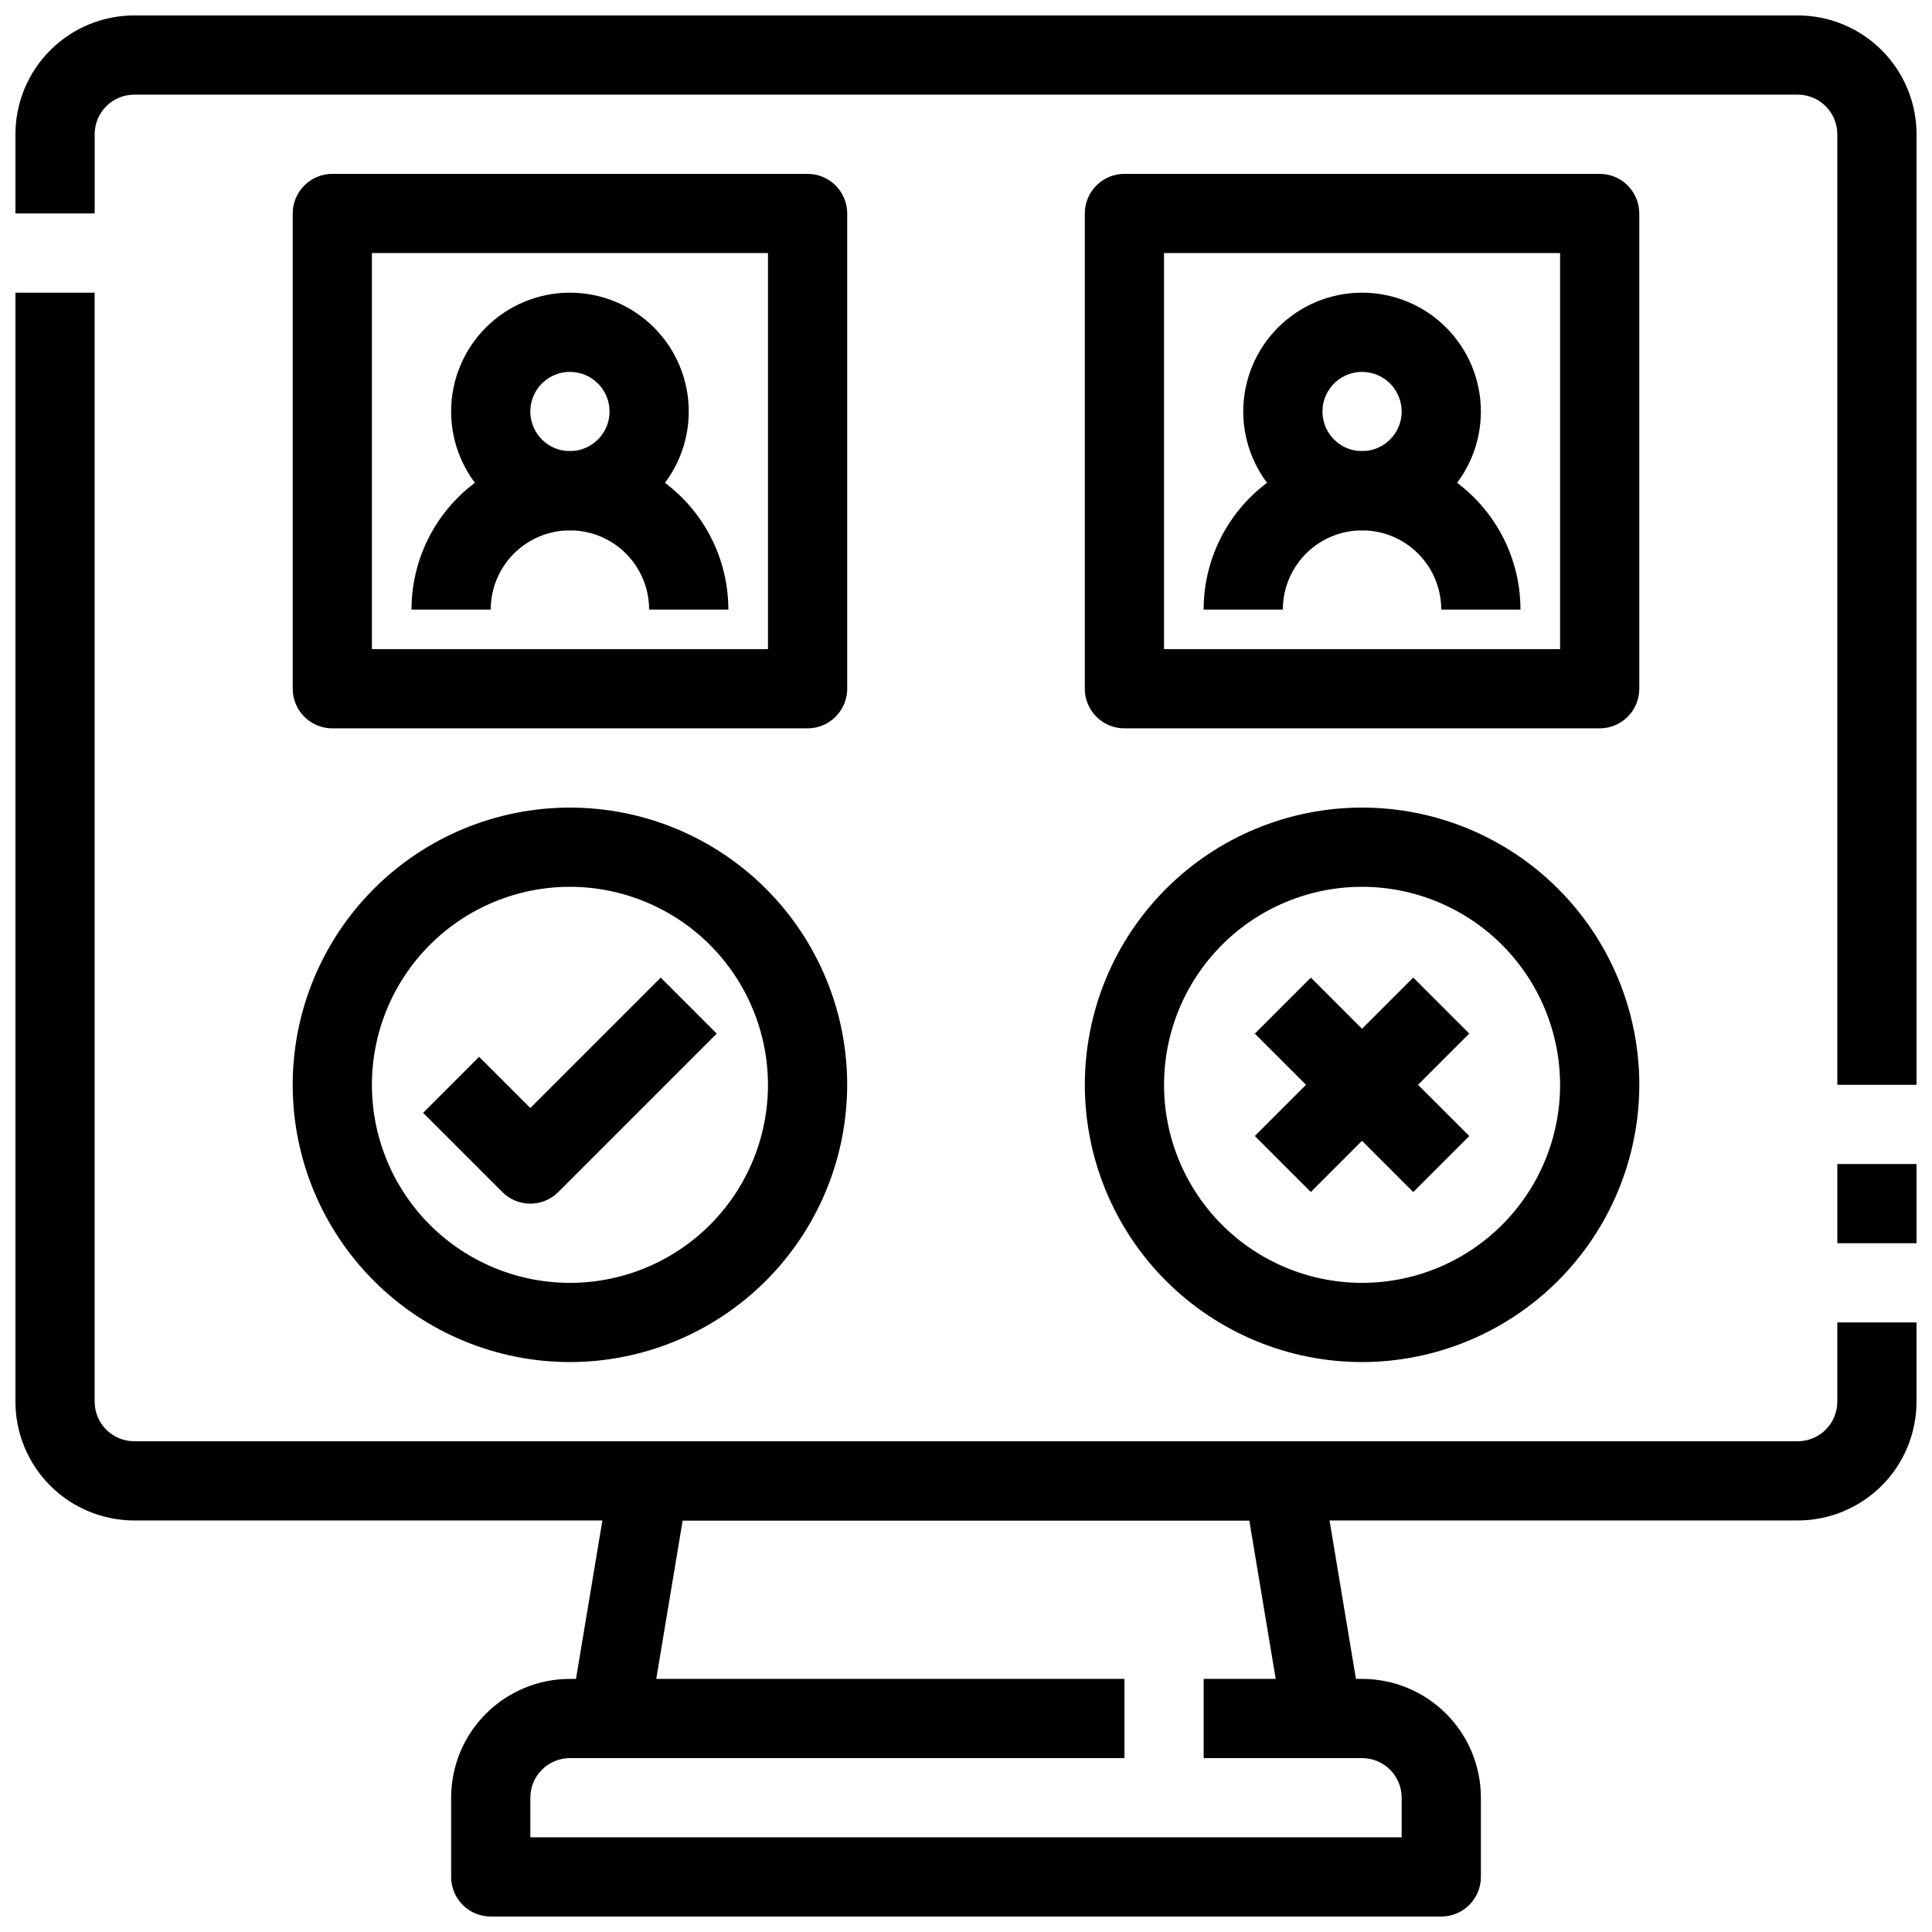
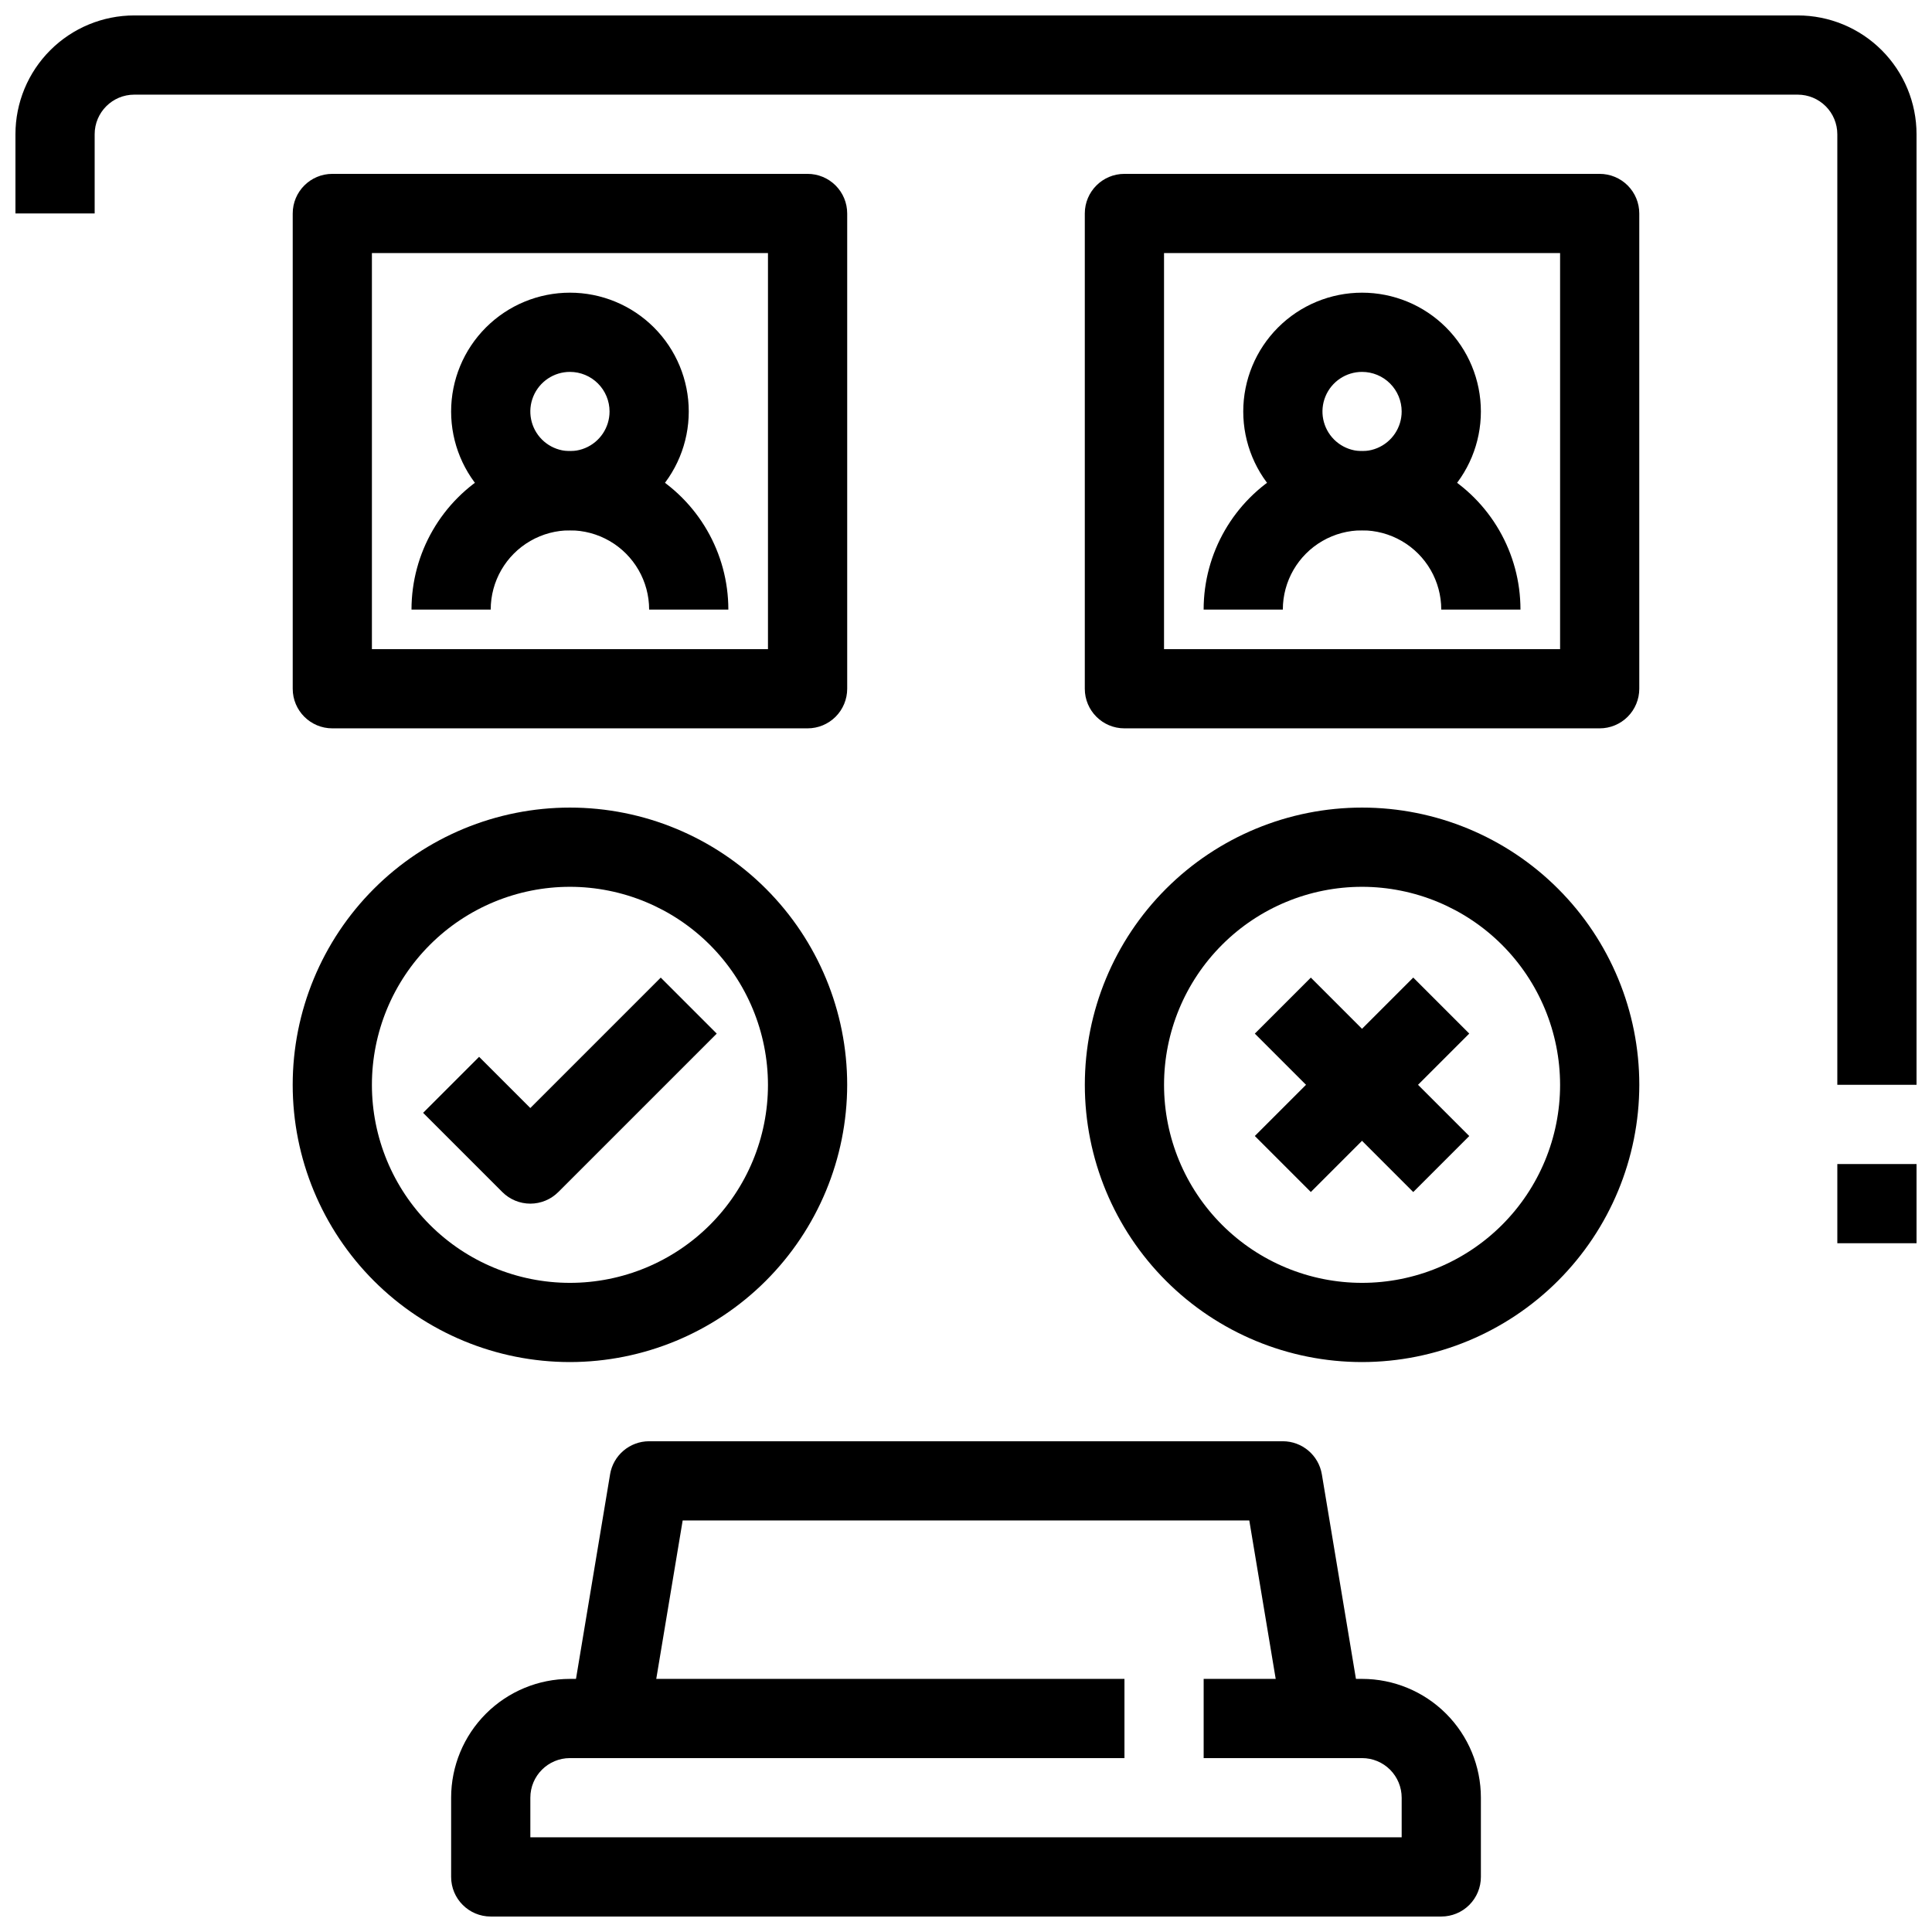
<svg xmlns="http://www.w3.org/2000/svg" width="800px" height="800px" version="1.1" viewBox="144 144 512 512">
  <defs>
    <clipPath id="d">
      <path d="m148.09 221h503.81v326h-503.81z" />
    </clipPath>
    <clipPath id="c">
      <path d="m630 452h21.902v22h-21.902z" />
    </clipPath>
    <clipPath id="b">
      <path d="m148.09 148.09h503.81v283.91h-503.81z" />
    </clipPath>
    <clipPath id="a">
      <path d="m263 588h274v63.902h-274z" />
    </clipPath>
  </defs>
  <g clip-path="url(#d)">
-     <path d="m620.41 546.94h-440.83c-8.352 0-16.359-3.316-22.266-9.223-5.906-5.902-9.223-13.914-9.223-22.266v-293.89h20.992v293.89c0 2.785 1.105 5.457 3.074 7.422 1.969 1.969 4.637 3.074 7.422 3.074h440.83c2.785 0 5.453-1.105 7.422-3.074 1.969-1.965 3.074-4.637 3.074-7.422v-20.992h20.992v20.992c0 8.352-3.316 16.363-9.223 22.266-5.902 5.906-13.914 9.223-22.266 9.223z" />
-   </g>
+     </g>
  <g clip-path="url(#c)">
    <path d="m630.91 452.49h20.992v20.98h-20.992z" />
  </g>
  <g clip-path="url(#b)">
    <path d="m651.9 431.49h-20.992v-251.91c0-2.785-1.105-5.453-3.074-7.422s-4.637-3.074-7.422-3.074h-440.83c-5.797 0-10.496 4.699-10.496 10.496v20.992h-20.992v-20.992c0-8.352 3.316-16.359 9.223-22.266s13.914-9.223 22.266-9.223h440.83c8.352 0 16.363 3.316 22.266 9.223 5.906 5.906 9.223 13.914 9.223 22.266z" />
  </g>
  <path d="m484.11 601.14-9.035-54.203h-150.16l-9.035 54.203-20.699-3.441 10.496-62.977h-0.004c0.844-5.062 5.219-8.773 10.352-8.777h167.93c5.133 0.004 9.508 3.715 10.352 8.777l10.496 62.977z" />
  <g clip-path="url(#a)">
    <path d="m525.95 651.9h-251.9c-5.797 0-10.496-4.699-10.496-10.496v-20.992c0-8.352 3.316-16.359 9.223-22.266 5.906-5.902 13.914-9.223 22.266-9.223h146.95v20.992h-146.95c-5.797 0-10.496 4.699-10.496 10.496v10.496h230.91v-10.496c0-2.781-1.105-5.453-3.074-7.422-1.965-1.969-4.637-3.074-7.422-3.074h-41.98v-20.992h41.984-0.004c8.352 0 16.363 3.32 22.266 9.223 5.906 5.906 9.223 13.914 9.223 22.266v20.992c0 2.785-1.105 5.453-3.074 7.422-1.965 1.969-4.637 3.074-7.422 3.074z" />
  </g>
  <path d="m284.54 462.98c-2.785-0.004-5.453-1.109-7.422-3.078l-20.992-20.992 14.84-14.84 13.574 13.57 34.562-34.562 14.84 14.84-41.984 41.984c-1.965 1.969-4.637 3.074-7.418 3.078z" />
  <path d="m295.04 284.54c-8.352 0-16.359-3.316-22.266-9.223s-9.223-13.914-9.223-22.266c0-8.352 3.316-16.359 9.223-22.266s13.914-9.223 22.266-9.223c8.352 0 16.359 3.316 22.266 9.223 5.902 5.906 9.223 13.914 9.223 22.266 0 8.352-3.32 16.359-9.223 22.266-5.906 5.906-13.914 9.223-22.266 9.223zm0-41.984c-4.246 0-8.074 2.559-9.699 6.481-1.625 3.922-0.727 8.434 2.277 11.438 3 3 7.516 3.898 11.438 2.273 3.922-1.625 6.481-5.449 6.481-9.695 0-2.785-1.105-5.453-3.074-7.422s-4.641-3.074-7.422-3.074z" />
  <path d="m337.02 305.54h-20.992c0-7.5-4.004-14.43-10.496-18.18-6.496-3.75-14.496-3.75-20.992 0-6.496 3.75-10.496 10.68-10.496 18.18h-20.992c0-15 8-28.859 20.992-36.359 12.988-7.5 28.992-7.5 41.984 0 12.988 7.5 20.992 21.359 20.992 36.359z" />
  <path d="m358.02 337.02h-125.95c-5.797 0-10.496-4.699-10.496-10.496v-125.95c0-5.797 4.699-10.496 10.496-10.496h125.95c2.781 0 5.453 1.105 7.422 3.074s3.074 4.637 3.074 7.422v125.95c0 2.781-1.105 5.453-3.074 7.422s-4.641 3.074-7.422 3.074zm-115.46-20.992h104.96v-104.96h-104.96z" />
  <path d="m295.04 504.96c-19.488 0-38.176-7.738-51.953-21.52-13.777-13.777-21.52-32.465-21.52-51.949 0-19.488 7.742-38.176 21.52-51.953 13.777-13.781 32.465-21.52 51.953-21.52 19.484 0 38.172 7.738 51.953 21.52 13.777 13.777 21.52 32.465 21.52 51.953-0.023 19.477-7.769 38.152-21.547 51.926-13.773 13.773-32.449 21.523-51.926 21.543zm0-125.95v0.004c-13.918 0-27.27 5.527-37.109 15.371-9.844 9.84-15.371 23.188-15.371 37.109 0 13.918 5.527 27.266 15.371 37.105 9.84 9.844 23.191 15.371 37.109 15.371 13.918 0 27.266-5.527 37.109-15.371 9.84-9.84 15.371-23.188 15.371-37.105-0.02-13.914-5.551-27.254-15.391-37.094-9.84-9.836-23.176-15.371-37.09-15.387z" />
  <path d="m476.54 445.05 41.984-41.984 14.844 14.844-41.984 41.984z" />
  <path d="m476.54 417.92 14.844-14.844 41.984 41.984-14.844 14.844z" />
  <path d="m504.96 284.54c-8.348 0-16.359-3.316-22.262-9.223-5.906-5.906-9.223-13.914-9.223-22.266 0-8.352 3.316-16.359 9.223-22.266 5.902-5.906 13.914-9.223 22.262-9.223 8.352 0 16.363 3.316 22.266 9.223 5.906 5.906 9.223 13.914 9.223 22.266 0 8.352-3.316 16.359-9.223 22.266-5.902 5.906-13.914 9.223-22.266 9.223zm0-41.984c-4.242 0-8.07 2.559-9.695 6.481-1.625 3.922-0.727 8.434 2.273 11.438 3.004 3 7.519 3.898 11.441 2.273 3.922-1.625 6.477-5.449 6.477-9.695 0-2.785-1.105-5.453-3.074-7.422-1.965-1.969-4.637-3.074-7.422-3.074z" />
  <path d="m546.94 305.54h-20.992c0-7.5-4-14.43-10.496-18.18-6.492-3.75-14.496-3.75-20.992 0-6.492 3.75-10.496 10.68-10.496 18.18h-20.988c0-15 8-28.859 20.988-36.359 12.992-7.5 28.996-7.5 41.984 0 12.992 7.5 20.992 21.359 20.992 36.359z" />
  <path d="m567.93 337.02h-125.95c-5.797 0-10.496-4.699-10.496-10.496v-125.95c0-5.797 4.699-10.496 10.496-10.496h125.95c2.785 0 5.453 1.105 7.422 3.074s3.074 4.637 3.074 7.422v125.95c0 2.781-1.105 5.453-3.074 7.422s-4.637 3.074-7.422 3.074zm-115.45-20.992h104.96v-104.96h-104.96z" />
-   <path d="m504.96 504.96c-19.484 0-38.172-7.738-51.949-21.52-13.781-13.777-21.52-32.465-21.52-51.949 0-19.488 7.738-38.176 21.52-51.953 13.777-13.781 32.465-21.52 51.949-21.52 19.488 0 38.176 7.738 51.953 21.52 13.781 13.777 21.52 32.465 21.52 51.953-0.02 19.477-7.769 38.152-21.543 51.926-13.773 13.773-32.449 21.523-51.93 21.543zm0-125.95v0.004c-13.918 0-27.266 5.527-37.105 15.371-9.844 9.84-15.371 23.188-15.371 37.109 0 13.918 5.527 27.266 15.371 37.105 9.84 9.844 23.188 15.371 37.105 15.371 13.922 0 27.27-5.527 37.109-15.371 9.844-9.84 15.371-23.188 15.371-37.105-0.016-13.914-5.551-27.254-15.387-37.094-9.84-9.836-23.18-15.371-37.094-15.387z" />
+   <path d="m504.96 504.96c-19.484 0-38.172-7.738-51.949-21.52-13.781-13.777-21.52-32.465-21.52-51.949 0-19.488 7.738-38.176 21.52-51.953 13.777-13.781 32.465-21.52 51.949-21.52 19.488 0 38.176 7.738 51.953 21.52 13.781 13.777 21.52 32.465 21.52 51.953-0.02 19.477-7.769 38.152-21.543 51.926-13.773 13.773-32.449 21.523-51.93 21.543zm0-125.95v0.004c-13.918 0-27.266 5.527-37.105 15.371-9.844 9.84-15.371 23.188-15.371 37.109 0 13.918 5.527 27.266 15.371 37.105 9.84 9.844 23.188 15.371 37.105 15.371 13.922 0 27.27-5.527 37.109-15.371 9.844-9.84 15.371-23.188 15.371-37.105-0.016-13.914-5.551-27.254-15.387-37.094-9.84-9.836-23.18-15.371-37.094-15.387" />
</svg>